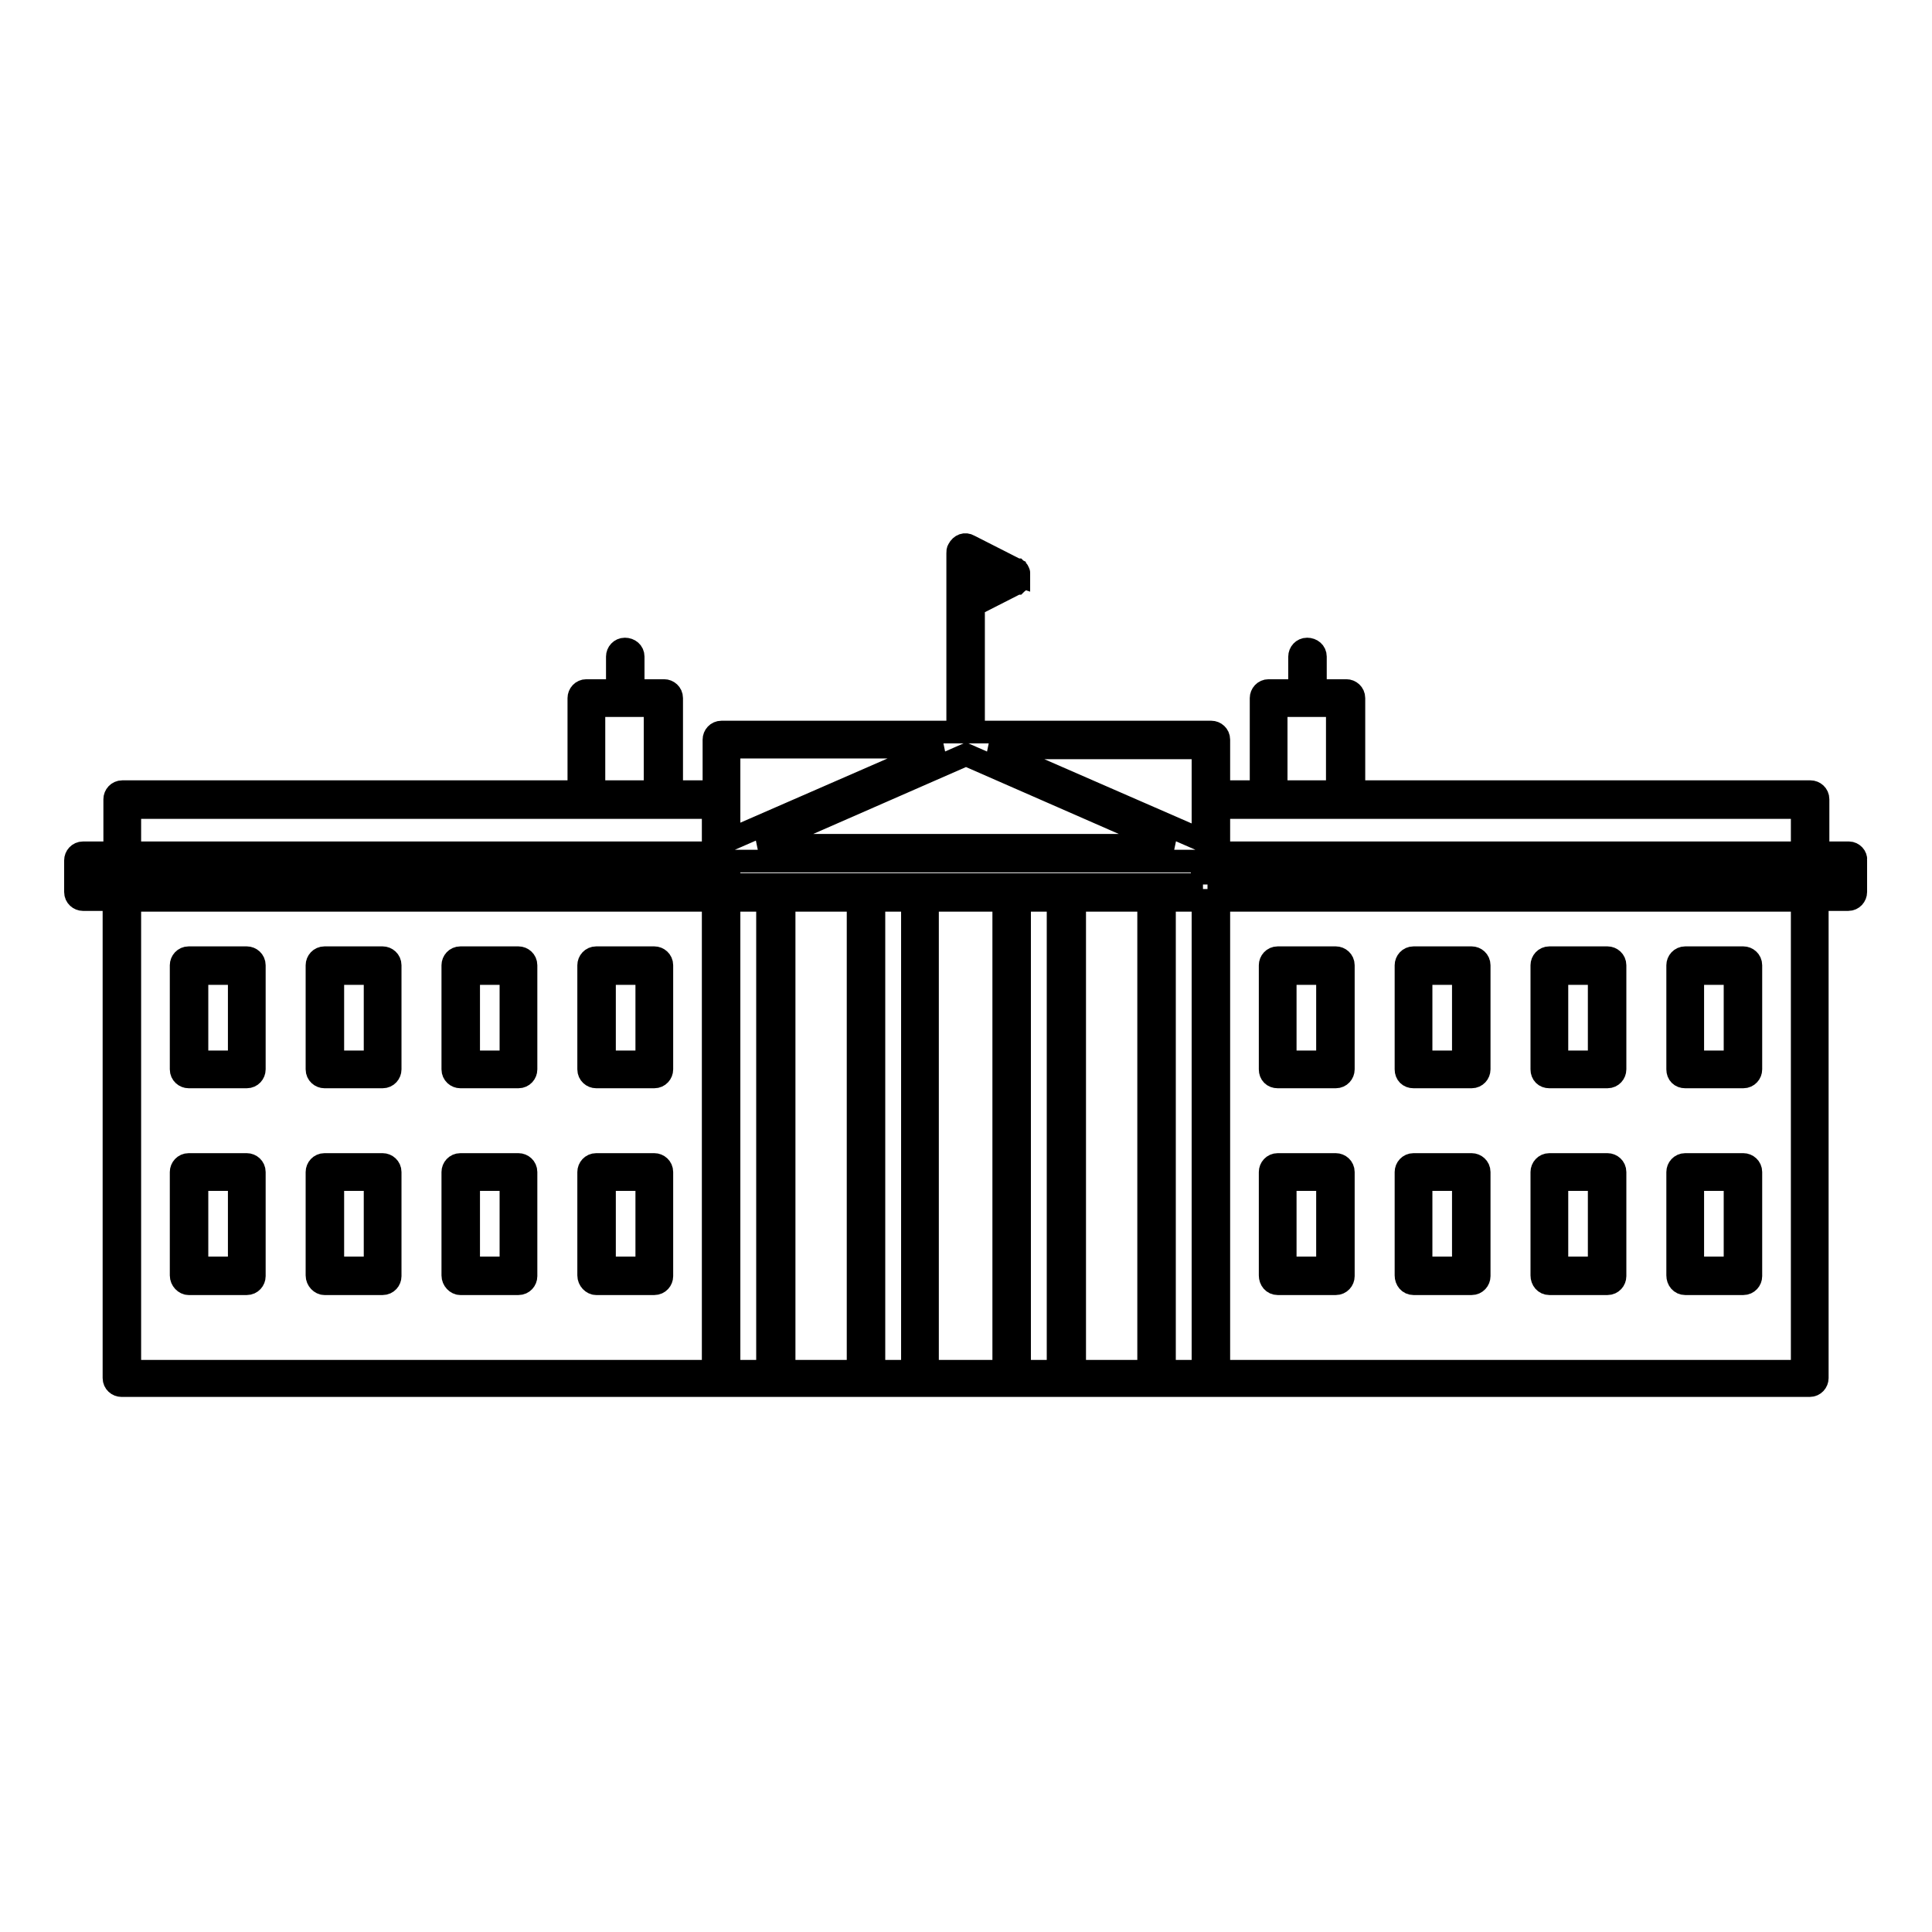
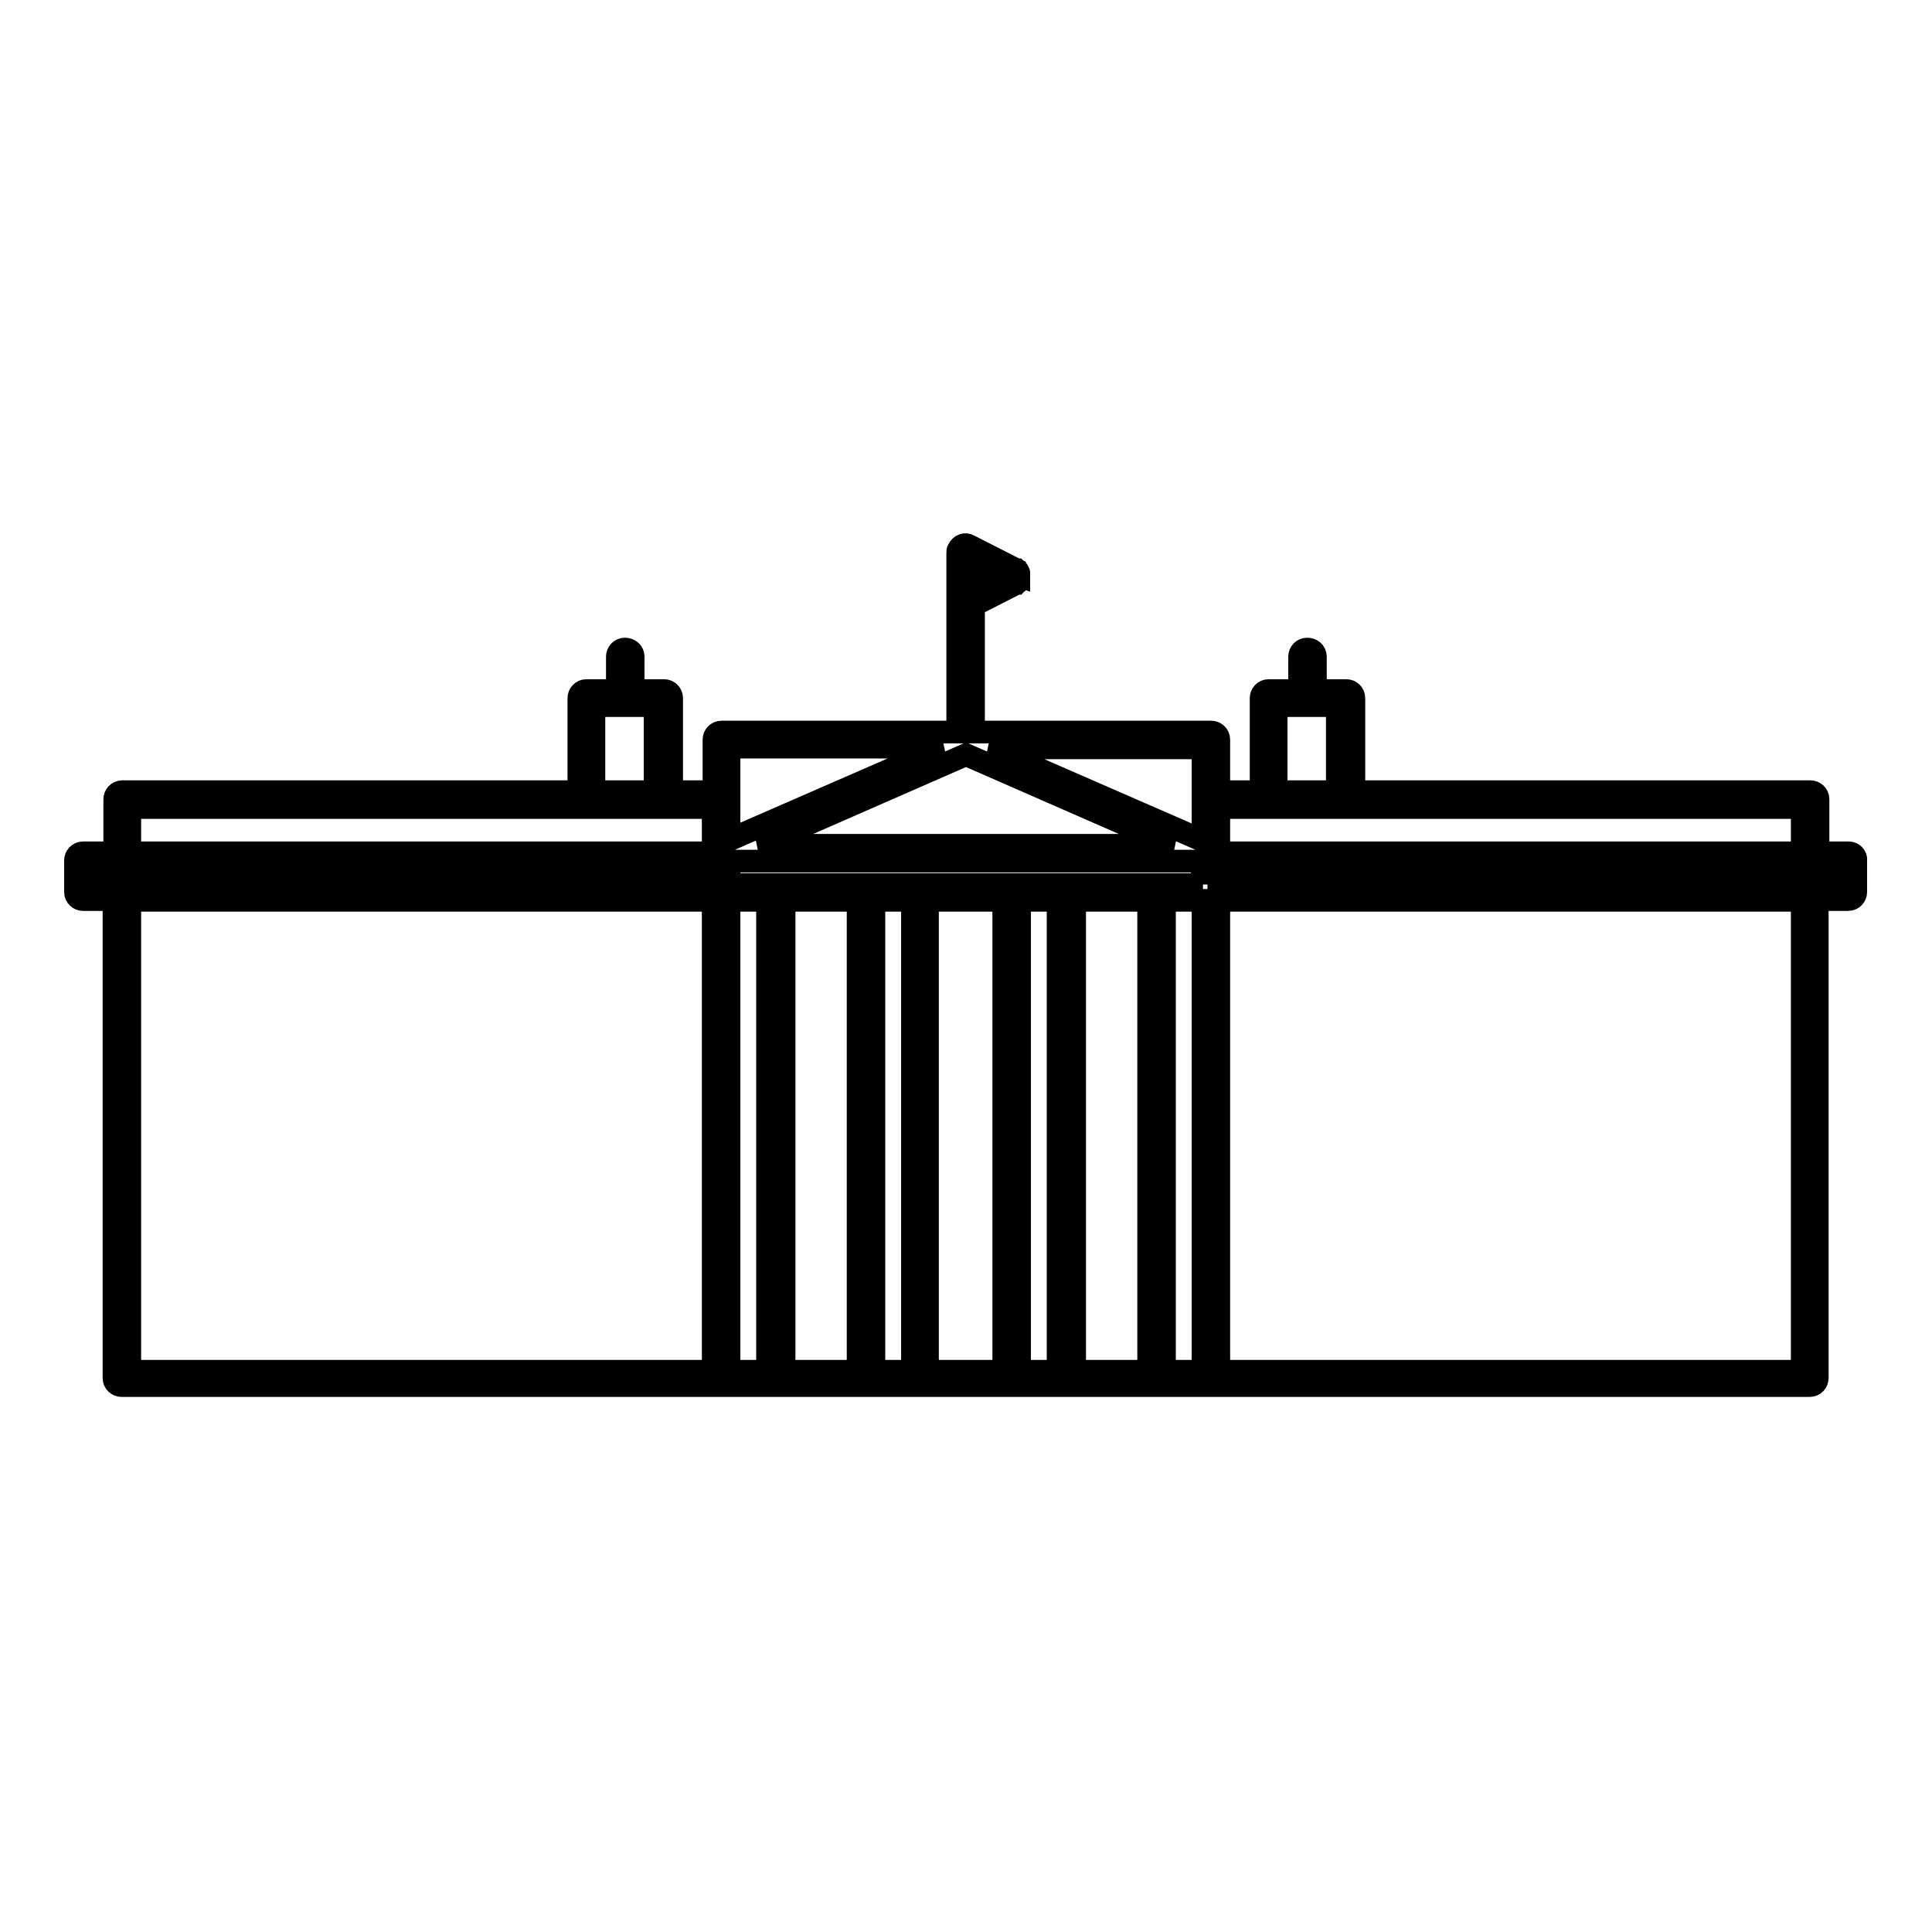
<svg xmlns="http://www.w3.org/2000/svg" version="1.1" x="0px" y="0px" viewBox="0 0 256 256" enable-background="new 0 0 256 256" xml:space="preserve">
  <g>
-     <path stroke-width="3" fill-opacity="0" stroke="#000000" d="M223.3,142.7h7.7c0.6,0,1-0.5,1-1v0v-13.8c0-0.6-0.5-1-1-1l0,0h-7.7c-0.6,0-1,0.5-1,1c0,0,0,0,0,0v13.8 C222.3,142.3,222.7,142.7,223.3,142.7L223.3,142.7z M224.3,129h5.6v11.7h-5.6V129z M25,142.7h7.7c0.6,0,1-0.5,1-1l0,0v-13.8 c0-0.6-0.5-1-1-1H25c-0.6,0-1,0.5-1,1l0,0v13.8C24,142.3,24.5,142.7,25,142.7L25,142.7z M26.1,129h5.6v11.7h-5.6V129z M43,142.7 h7.7c0.6,0,1-0.5,1-1l0,0v-13.8c0-0.6-0.5-1-1-1H43c-0.6,0-1,0.5-1,1l0,0v13.8C42,142.3,42.5,142.7,43,142.7z M44.1,129h5.6v11.7 h-5.6V129z M61,142.7h7.7c0.6,0,1-0.5,1-1l0,0v-13.8c0-0.6-0.5-1-1-1H61c-0.6,0-1,0.5-1,1c0,0,0,0,0,0v13.8 C60,142.3,60.5,142.7,61,142.7L61,142.7z M62.1,129h5.6v11.7h-5.6V129z M79,142.7h7.7c0.6,0,1-0.5,1-1l0,0v-13.8c0-0.6-0.5-1-1-1 H79c-0.6,0-1,0.5-1,1c0,0,0,0,0,0v13.8C78,142.3,78.5,142.7,79,142.7L79,142.7z M80.1,129h5.6v11.7h-5.6V129z M25,170.1h7.7 c0.6,0,1-0.5,1-1l0,0v-13.8c0-0.6-0.5-1-1-1l0,0H25c-0.6,0-1,0.5-1,1l0,0V169C24,169.6,24.5,170.1,25,170.1L25,170.1z M26.1,156.3 h5.6V168h-5.6V156.3z M43,170.1h7.7c0.6,0,1-0.5,1-1l0,0v-13.8c0-0.6-0.5-1-1-1l0,0H43c-0.6,0-1,0.5-1,1l0,0V169 C42,169.6,42.5,170.1,43,170.1z M44.1,156.3h5.6V168h-5.6V156.3z M61,170.1h7.7c0.6,0,1-0.5,1-1l0,0v-13.8c0-0.6-0.5-1-1-1l0,0H61 c-0.6,0-1,0.5-1,1c0,0,0,0,0,0V169C60,169.6,60.5,170.1,61,170.1L61,170.1z M62.1,156.3h5.6V168h-5.6V156.3z M79,170.1h7.7 c0.6,0,1-0.5,1-1l0,0v-13.8c0-0.6-0.5-1-1-1l0,0H79c-0.6,0-1,0.5-1,1c0,0,0,0,0,0V169C78,169.6,78.5,170.1,79,170.1L79,170.1z  M80.1,156.3h5.6V168h-5.6V156.3z" />
    <path stroke-width="3" fill-opacity="0" stroke="#000000" d="M245,113h-4.1v-7.1c0-0.6-0.5-1-1-1l0,0h-60.5V92.5c0-0.6-0.5-1-1-1l0,0h-4.1v-4.5c0-0.6-0.5-1-1.1-1 c-0.6,0-1,0.5-1,1v4.5h-4.1c-0.6,0-1,0.5-1,1c0,0,0,0,0,0v12.4h-5.6V98c0-0.6-0.5-1-1-1l0,0H129V80.2l5.5-2.8l0,0 c0,0,0.1,0,0.1-0.1c0,0,0,0,0.1,0c0,0,0,0,0.1-0.1s0.1,0,0.1-0.1c0,0,0,0,0-0.1c0,0,0-0.1,0.1-0.1l0,0c0,0,0,0,0-0.1 c0,0,0-0.1,0-0.1c0,0,0-0.1,0-0.1c0,0,0-0.1,0-0.1c0,0,0-0.1,0-0.1c0,0,0-0.1,0-0.1c0,0,0-0.1,0-0.1c0,0,0-0.1,0-0.1 c0,0,0-0.1,0-0.1c0,0,0,0,0-0.1l0,0c0,0,0-0.1-0.1-0.1c0,0,0,0,0-0.1c0,0,0-0.1-0.1-0.1c0,0,0,0-0.1-0.1c0,0,0,0-0.1,0 c0,0-0.1,0-0.1-0.1c0,0,0,0,0,0l-6.1-3.1c-0.5-0.3-1.1-0.1-1.4,0.5c-0.1,0.1-0.1,0.3-0.1,0.5V97H95.6c-0.6,0-1,0.5-1,1l0,0v6.9H89 V92.5c0-0.6-0.5-1-1-1l0,0h-4.1v-4.5c0-0.6-0.5-1-1.1-1c-0.6,0-1,0.5-1,1v4.5h-4.1c-0.6,0-1,0.5-1,1l0,0v12.4H16.2 c-0.6,0-1,0.5-1,1v7.1H11c-0.6,0-1,0.5-1,1v0v4.2c0,0.6,0.5,1,1,1l0,0h4.1v63.4c0,0.6,0.5,1,1,1l0,0h223.7c0.6,0,1-0.5,1-1v0v-63.4 h4.1c0.6,0,1-0.5,1-1c0,0,0,0,0,0v-4.2C246,113.5,245.5,113,245,113z M129,75l2.8,1.4l-2.8,1.4V75z M78.7,93.5h8.1v11.4h-8.1V93.5z  M94.5,181.7H17.2v-62.4h77.3L94.5,181.7L94.5,181.7z M94.5,117.2H12.1v-2.1h82.4V117.2L94.5,117.2z M94.5,113H17.2v-6h77.3 L94.5,113L94.5,113z M128,100l27.4,12h-54.8L128,100z M96.6,105.9v-6.9h28.2l-28.2,12.3V105.9z M101.7,181.7h-5.1v-62.4h5.1V181.7z  M113.7,181.7h-9.8v-62.4h9.8V181.7z M120.9,181.7h-5.1v-62.4h5.1V181.7z M133,181.7h-10.1v-62.4H133V181.7z M140.2,181.7h-5.1 v-62.4h5.1V181.7z M152.2,181.7h-9.8v-62.4h9.8V181.7z M159.4,181.7h-5.1v-62.4h5.1V181.7z M159.4,117.2H96.6v-3.1h62.7V117.2 L159.4,117.2z M159.4,105.9v5.5l-28.2-12.3h28.2V105.9z M169.1,93.5h8.1v11.4h-8.1V93.5z M161.5,107h77.3v6h-77.3c0,0,0-0.1,0-0.1 V107z M238.8,181.7h-77.3v-62.4h77.3V181.7z M243.9,117.2h-82.4v-2.1h82.4V117.2L243.9,117.2z" />
-     <path stroke-width="3" fill-opacity="0" stroke="#000000" d="M205.3,142.7h7.7c0.6,0,1-0.5,1-1v0v-13.8c0-0.6-0.5-1-1-1l0,0h-7.7c-0.6,0-1,0.5-1,1c0,0,0,0,0,0v13.8 C204.3,142.3,204.7,142.7,205.3,142.7C205.3,142.7,205.3,142.7,205.3,142.7z M206.3,129h5.6v11.7h-5.6V129z M187.3,142.7h7.7 c0.6,0,1-0.5,1-1l0,0v-13.8c0-0.6-0.5-1-1-1h-7.7c-0.6,0-1,0.5-1,1c0,0,0,0,0,0v13.8C186.3,142.3,186.7,142.7,187.3,142.7 L187.3,142.7z M188.3,129h5.6v11.7h-5.6V129z M169.3,142.7h7.7c0.6,0,1-0.5,1-1v0v-13.8c0-0.6-0.5-1-1-1l0,0h-7.7c-0.6,0-1,0.5-1,1 c0,0,0,0,0,0v13.8C168.3,142.3,168.7,142.7,169.3,142.7L169.3,142.7z M170.3,129h5.6v11.7h-5.6V129z M223.3,170.1h7.7 c0.6,0,1-0.5,1-1c0,0,0,0,0,0v-13.8c0-0.6-0.5-1-1-1h0h-7.7c-0.6,0-1,0.5-1,1c0,0,0,0,0,0V169C222.3,169.6,222.7,170.1,223.3,170.1 L223.3,170.1z M224.3,156.3h5.6V168h-5.6V156.3z M205.3,170.1h7.7c0.6,0,1-0.5,1-1c0,0,0,0,0,0v-13.8c0-0.6-0.5-1-1-1h0h-7.7 c-0.6,0-1,0.5-1,1c0,0,0,0,0,0V169C204.3,169.6,204.7,170.1,205.3,170.1C205.3,170.1,205.3,170.1,205.3,170.1z M206.3,156.3h5.6 V168h-5.6V156.3z M187.3,170.1h7.7c0.6,0,1-0.5,1-1l0,0v-13.8c0-0.6-0.5-1-1-1l0,0h-7.7c-0.6,0-1,0.5-1,1c0,0,0,0,0,0V169 C186.3,169.6,186.7,170.1,187.3,170.1L187.3,170.1z M188.3,156.3h5.6V168h-5.6V156.3z M169.3,170.1h7.7c0.6,0,1-0.5,1-1 c0,0,0,0,0,0v-13.8c0-0.6-0.5-1-1-1c0,0,0,0,0,0h-7.7c-0.6,0-1,0.5-1,1c0,0,0,0,0,0V169C168.3,169.6,168.7,170.1,169.3,170.1 L169.3,170.1z M170.3,156.3h5.6V168h-5.6V156.3z" />
  </g>
</svg>